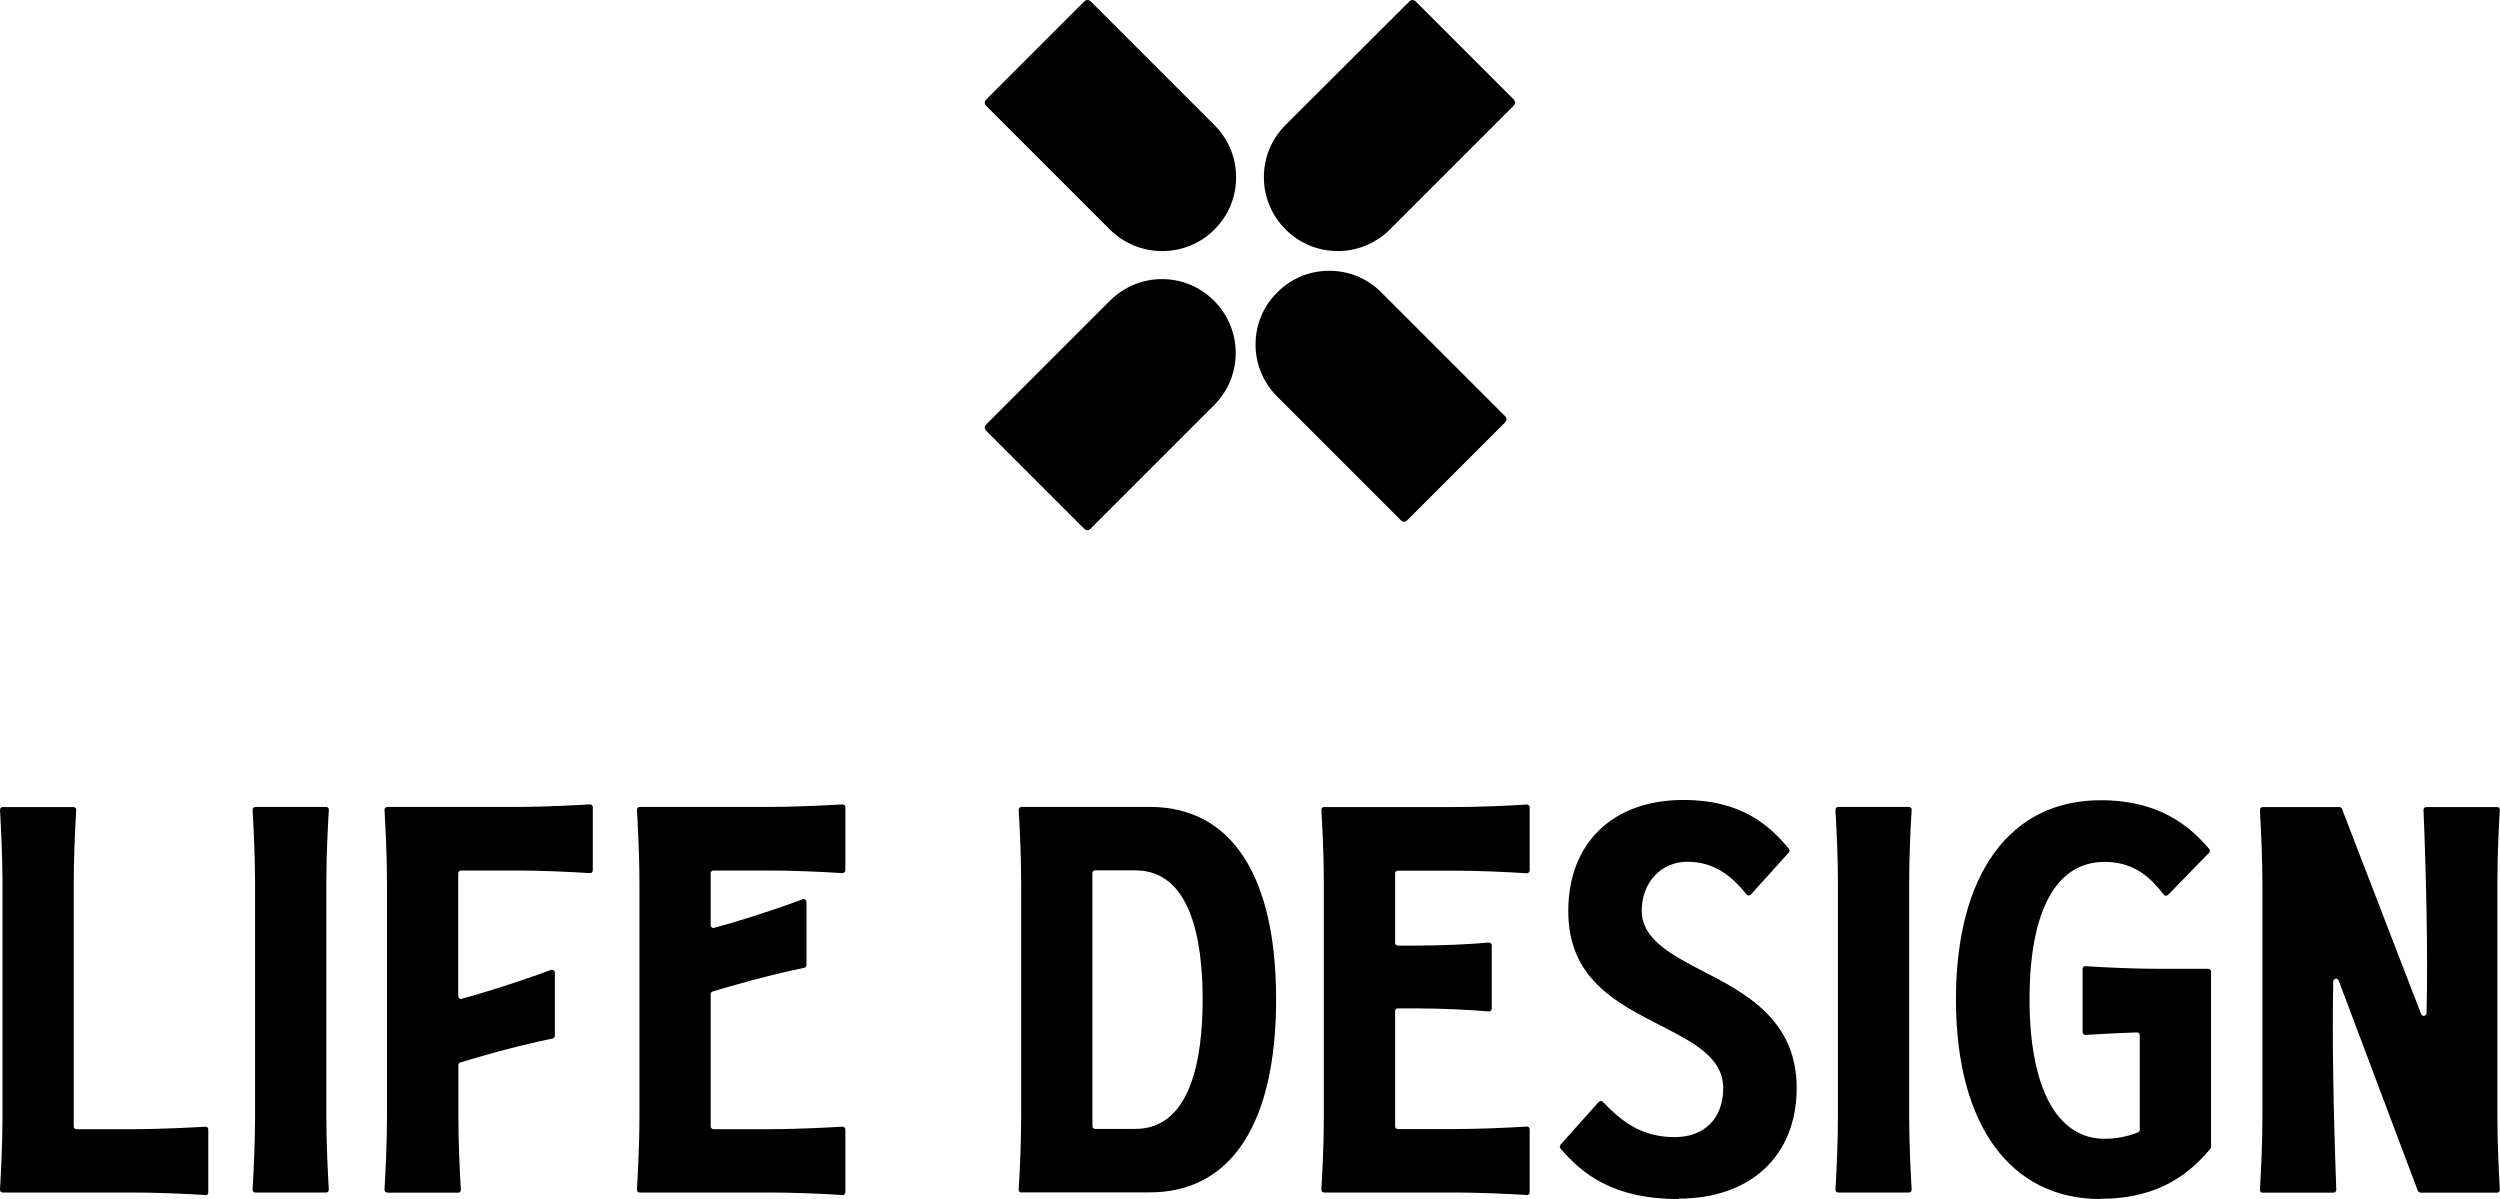
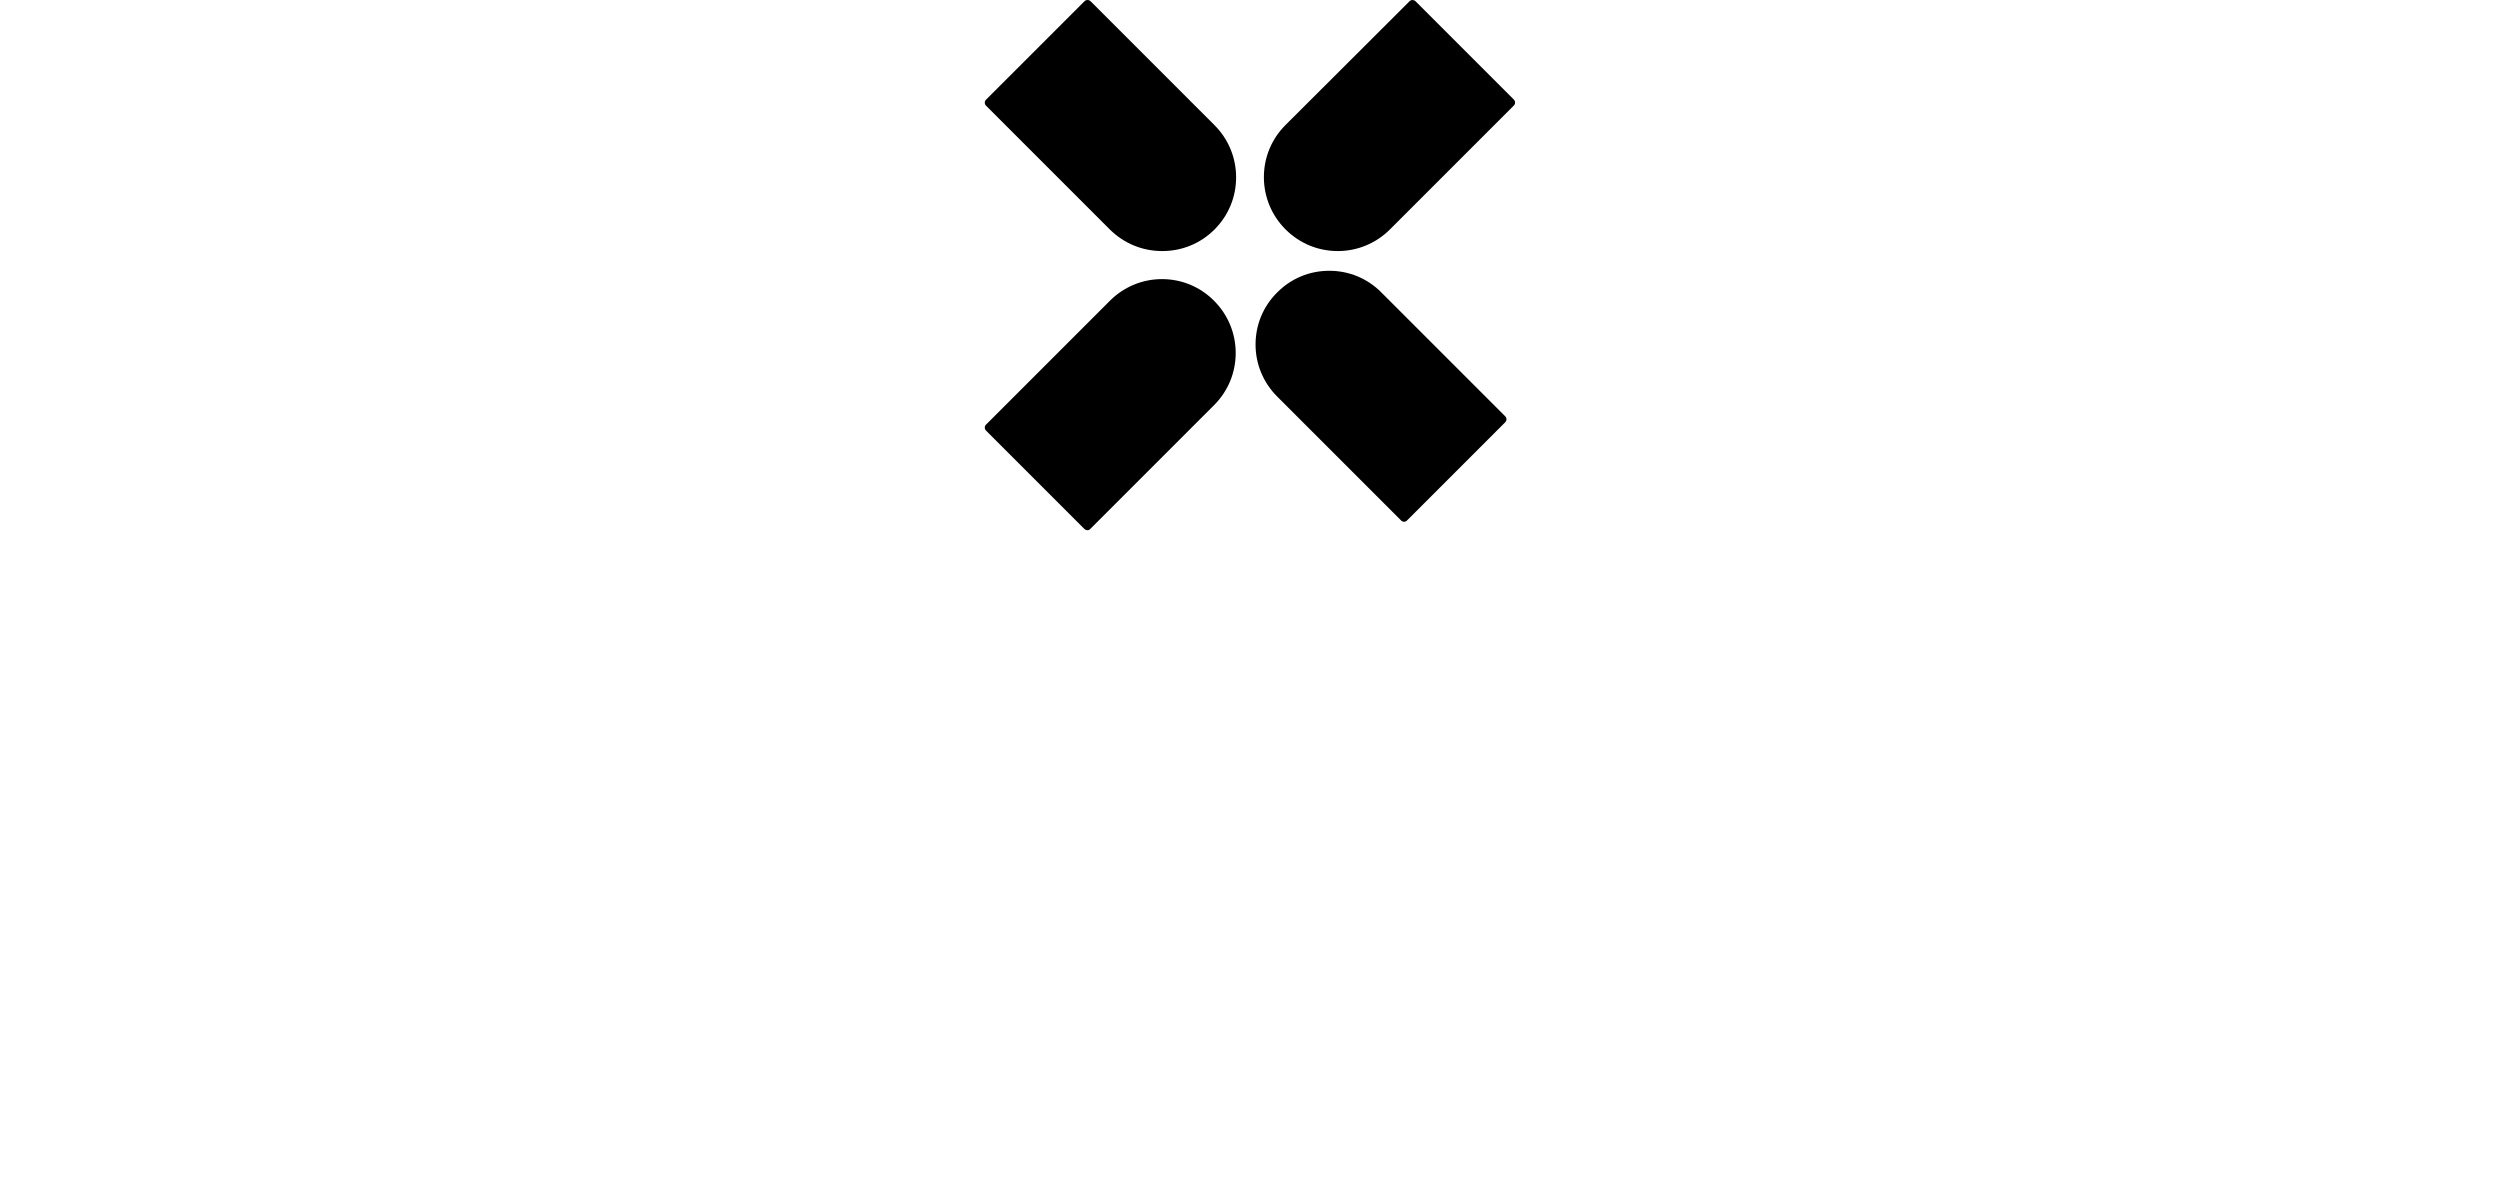
<svg xmlns="http://www.w3.org/2000/svg" id="_レイヤー_2" data-name="レイヤー 2" viewBox="0 0 180.04 86.35">
  <defs>
    <style>
      .cls-1 {
        fill: #000;
        stroke-width: 0px;
      }
    </style>
  </defs>
  <g id="_ベース" data-name="ベース">
    <g>
-       <path class="cls-1" d="M151.27,86.35c-6.52,0-10.41-5.37-10.41-14.38s3.89-14.34,10.41-14.34c4.28,0,6.43,1.88,7.83,3.51.07.08.06.2-.01.27l-2.96,3.04s-.09.06-.14.06h-.01c-.06,0-.11-.03-.15-.08-.9-1.14-2.04-2.36-4.27-2.36-3.48,0-5.4,3.51-5.4,9.89s1.97,10.05,5.4,10.05c.84,0,1.63-.15,2.41-.46.08-.03.13-.1.13-.19v-6.8c0-.05-.02-.11-.06-.15-.04-.04-.09-.06-.14-.06-1.09.03-2.19.09-3,.14,0,0-.72.04-.72.04-.05,0-.1-.02-.14-.06-.04-.04-.06-.09-.06-.15v-4.54c0-.06.02-.11.06-.15.04-.04.09-.05.14-.05,0,0,0,0,.01,0,1.39.09,3.5.19,5.27.19h3.57c.11,0,.2.09.2.2v12.63s-.02.09-.05.13c-1.41,1.67-3.58,3.6-7.9,3.6ZM120.89,86.35c-4.76,0-6.97-1.84-8.51-3.64-.07-.08-.06-.19,0-.27l2.75-3.08s.09-.07.15-.07h0c.06,0,.11.02.15.06,1.45,1.52,2.88,2.54,5.17,2.54,2.16,0,3.5-1.35,3.5-3.54s-2.18-3.3-4.48-4.48c-3.28-1.68-6.68-3.41-6.68-8.27s3.18-7.99,8.3-7.99c4.12,0,6.15,1.78,7.59,3.52.06.08.06.19,0,.26l-2.74,3.03s-.09.07-.15.07h0c-.06,0-.12-.03-.15-.07-.95-1.17-2.21-2.36-4.26-2.36-1.91,0-3.3,1.49-3.3,3.53s2.13,3.17,4.39,4.34c3.01,1.55,6.77,3.49,6.77,8.41s-3.34,7.98-8.5,7.98ZM109.95,86.06c-1.4-.09-3.52-.18-5.27-.18h-9.32c-.06,0-.11-.02-.15-.06-.04-.04-.06-.1-.05-.15.05-.89.18-3.17.18-5.27v-16.8c0-2.08-.13-4.38-.18-5.27,0-.06.02-.11.05-.15.04-.04.09-.06.15-.06h9.32c1.74,0,3.86-.09,5.27-.18,0,0,0,0,.01,0,.05,0,.1.02.14.06.04.04.06.09.06.15v4.53c0,.06-.02.11-.06.15-.04.04-.09.06-.14.06,0,0,0,0-.01,0-1.39-.09-3.5-.19-5.27-.19h-4.01c-.11,0-.2.09-.2.2v5c0,.11.09.2.2.2h1.27c1.96,0,4.1-.11,5.26-.22,0,0,.01,0,.02,0,.05,0,.1.02.14.05.04.04.07.09.07.15v4.56c0,.06-.02.11-.07.15-.04.04-.09.05-.14.05,0,0-.01,0-.02,0-1.19-.11-3.38-.22-5.26-.22h-1.27c-.11,0-.2.09-.2.2v8.29c0,.11.09.2.2.2h4.01c1.74,0,3.86-.09,5.27-.18,0,0,0,0,.01,0,.05,0,.1.02.14.05.04.04.06.09.06.15v4.53c0,.06-.02.11-.06.15-.04.04-.09.06-.14.06h-.01ZM60.66,86.06c-1.4-.09-3.52-.18-5.27-.18h-9.32c-.06,0-.11-.02-.15-.06-.04-.04-.06-.1-.05-.15.04-.69.18-3.1.18-5.27v-16.8c0-2.17-.14-4.58-.18-5.27,0-.06.02-.11.05-.15.04-.04.09-.07.15-.07h9.32c2.17,0,4.58-.14,5.27-.18h.01c.05,0,.1.02.14.05.04.04.07.09.07.15v4.54c0,.06-.03.11-.07.15-.04.04-.09.06-.14.06,0,0,0,0-.01,0-1.39-.09-3.5-.19-5.27-.19h-4.01c-.11,0-.2.09-.2.2v3.74c0,.06.03.12.08.16.04.03.08.04.12.04l1.22-.34c1.92-.56,4.05-1.29,5.21-1.73.02,0,.05-.01.07-.01.04,0,.08.01.11.04.06.04.09.1.09.17v4.54c0,.1-.07.18-.16.2-1.21.24-3.42.77-5.32,1.33l-1.27.37c-.08.02-.15.11-.15.19v9.53c0,.11.09.2.2.2h4.01c2.17,0,4.58-.14,5.27-.18,0,0,0,0,.01,0,.05,0,.1.02.14.05.04.04.07.09.07.15v4.53c0,.06-.03.11-.07.15-.04.04-.09.06-.14.06h-.01ZM14.78,86.06c-1.4-.09-3.52-.18-5.27-.18H.2c-.06,0-.11-.02-.15-.06-.04-.04-.06-.1-.05-.15.05-.89.18-3.17.18-5.27v-16.8C.18,61.51.05,59.22,0,58.33c0-.06.02-.11.05-.15.04-.04.09-.06.15-.06h5.09c.06,0,.11.02.15.07.04.04.06.09.05.15-.09,1.39-.18,3.51-.18,5.27v17.51c0,.11.09.2.2.2h4.01c2.17,0,4.58-.14,5.27-.18,0,0,0,0,.01,0,.05,0,.1.02.14.05.04.04.06.09.06.15v4.53c0,.06-.02.11-.06.15-.04.04-.09.06-.14.06h-.01ZM174.31,85.88c-.09,0-.16-.05-.19-.13l-5.7-15.14c-.03-.08-.11-.13-.19-.13-.13.02-.2.1-.2.2-.08,3.86,0,9.05.22,15,0,.05-.02.11-.06.15-.04.04-.09.06-.15.06h-5.09c-.06,0-.11-.02-.15-.06-.04-.04-.06-.1-.05-.15.09-1.41.18-3.53.18-5.27v-16.8c0-1.74-.1-3.86-.18-5.27,0-.06.02-.11.05-.15.04-.04.09-.07.15-.07h5.52c.08,0,.16.05.19.13.96,2.49,1.92,4.98,2.88,7.47l.11.29c.91,2.34,1.81,4.68,2.71,7.02.03.08.11.13.19.13.13-.02.2-.1.2-.2.11-4.33-.04-10.4-.22-14.63,0-.06.02-.11.06-.15.04-.04.09-.06.15-.06h5.09c.06,0,.11.02.15.07.04.04.06.09.05.15-.06.88-.18,3.17-.18,5.27v16.8c0,2.1.13,4.38.18,5.27,0,.05-.02.11-.05.15-.04.04-.09.06-.15.06h-5.52ZM132.38,85.88c-.06,0-.11-.02-.15-.06-.04-.04-.06-.1-.05-.15.09-1.4.18-3.51.18-5.27v-16.8c0-1.75-.09-3.87-.18-5.27,0-.06.02-.11.05-.15.04-.04.09-.07.15-.07h5.09c.05,0,.11.02.15.07.04.04.06.09.05.15-.06.88-.18,3.15-.18,5.27v16.8c0,2.11.13,4.38.18,5.27,0,.05-.02.11-.05.15-.04.04-.09.06-.15.06h-5.09ZM73.56,85.88c-.06,0-.11-.02-.15-.06-.04-.04-.06-.1-.05-.15.09-1.4.18-3.51.18-5.27v-16.8c0-1.75-.09-3.87-.18-5.27,0-.06.02-.11.05-.15.04-.04.09-.07.15-.07h9.24c5.87,0,9.1,4.92,9.1,13.86s-3.23,13.9-9.1,13.9h-9.24ZM78.87,62.68c-.11,0-.2.09-.2.2v18.22c0,.11.09.2.2.2h2.89c4.01,0,4.85-5.07,4.85-9.33s-.84-9.29-4.85-9.29h-2.89ZM27.89,85.88c-.05,0-.11-.02-.15-.06-.04-.04-.06-.1-.05-.15.05-.88.18-3.14.18-5.27v-16.8c0-2.11-.13-4.38-.18-5.27,0-.06.01-.11.05-.15.04-.04.09-.07.15-.07h9.32c2.17,0,4.58-.14,5.27-.18h.01c.05,0,.1.02.14.05.04.04.06.09.06.15v4.54c0,.06-.02.11-.06.15-.04.04-.09.06-.14.06,0,0,0,0-.01,0-1.39-.09-3.5-.19-5.27-.19h-4.01c-.11,0-.2.09-.2.2v8.85c0,.06.03.12.08.16.04.02.08.04.12.04l1.27-.36c1.92-.56,4.04-1.29,5.21-1.73.02,0,.05-.01.07-.01.04,0,.08.01.12.04.05.04.09.1.09.17v4.54c0,.1-.07.18-.16.2-1.2.24-3.42.77-5.32,1.33l-1.32.39c-.09.02-.15.1-.15.19v3.71c0,1.75.09,3.87.18,5.27,0,.06-.02.11-.05.15-.04.04-.09.06-.15.06h-5.09ZM18.39,85.88c-.06,0-.11-.02-.15-.06-.04-.04-.06-.1-.05-.15.05-.88.18-3.15.18-5.27v-16.8c0-2.1-.13-4.38-.18-5.27,0-.06.02-.11.05-.15.04-.04.09-.07.15-.07h5.09c.05,0,.11.02.15.07.04.04.06.09.05.15-.05.88-.18,3.15-.18,5.27v16.8c0,2.11.13,4.38.18,5.27,0,.05-.02.11-.05.15-.04.04-.09.06-.15.06h-5.09Z" />
      <path class="cls-1" d="M78.31,38.18c-.08,0-.16-.03-.22-.09l-7.08-7.08c-.06-.06-.09-.14-.09-.22s.03-.16.09-.21l8.92-8.92c1-1,2.34-1.56,3.75-1.56s2.75.55,3.75,1.56c1,1,1.56,2.34,1.56,3.76s-.55,2.75-1.56,3.76l-8.92,8.92c-.06.06-.14.09-.22.09ZM101.11,37.57c-.08,0-.16-.03-.21-.09l-8.92-8.92c-1-1-1.56-2.33-1.56-3.75,0-1.42.55-2.75,1.56-3.75,1-1.01,2.33-1.56,3.75-1.56s2.75.55,3.75,1.56l8.92,8.92c.12.12.12.31,0,.43l-7.08,7.08c-.06.06-.14.09-.22.09h0ZM96.34,18.08c-1.42,0-2.75-.55-3.76-1.56-1-1-1.56-2.34-1.56-3.76s.55-2.75,1.56-3.76L101.51.09c.06-.06.14-.09.21-.09s.16.03.22.09l7.08,7.08c.12.12.12.31,0,.43l-8.92,8.92c-1,1-2.34,1.56-3.75,1.56ZM83.69,18.08c-1.42,0-2.75-.55-3.76-1.55l-8.92-8.92c-.12-.12-.12-.31,0-.43L78.1.09c.06-.06.14-.09.22-.09s.16.03.22.09l8.92,8.92c1,1,1.56,2.34,1.56,3.76s-.55,2.75-1.56,3.76c-1,1-2.33,1.55-3.75,1.55Z" />
    </g>
  </g>
</svg>